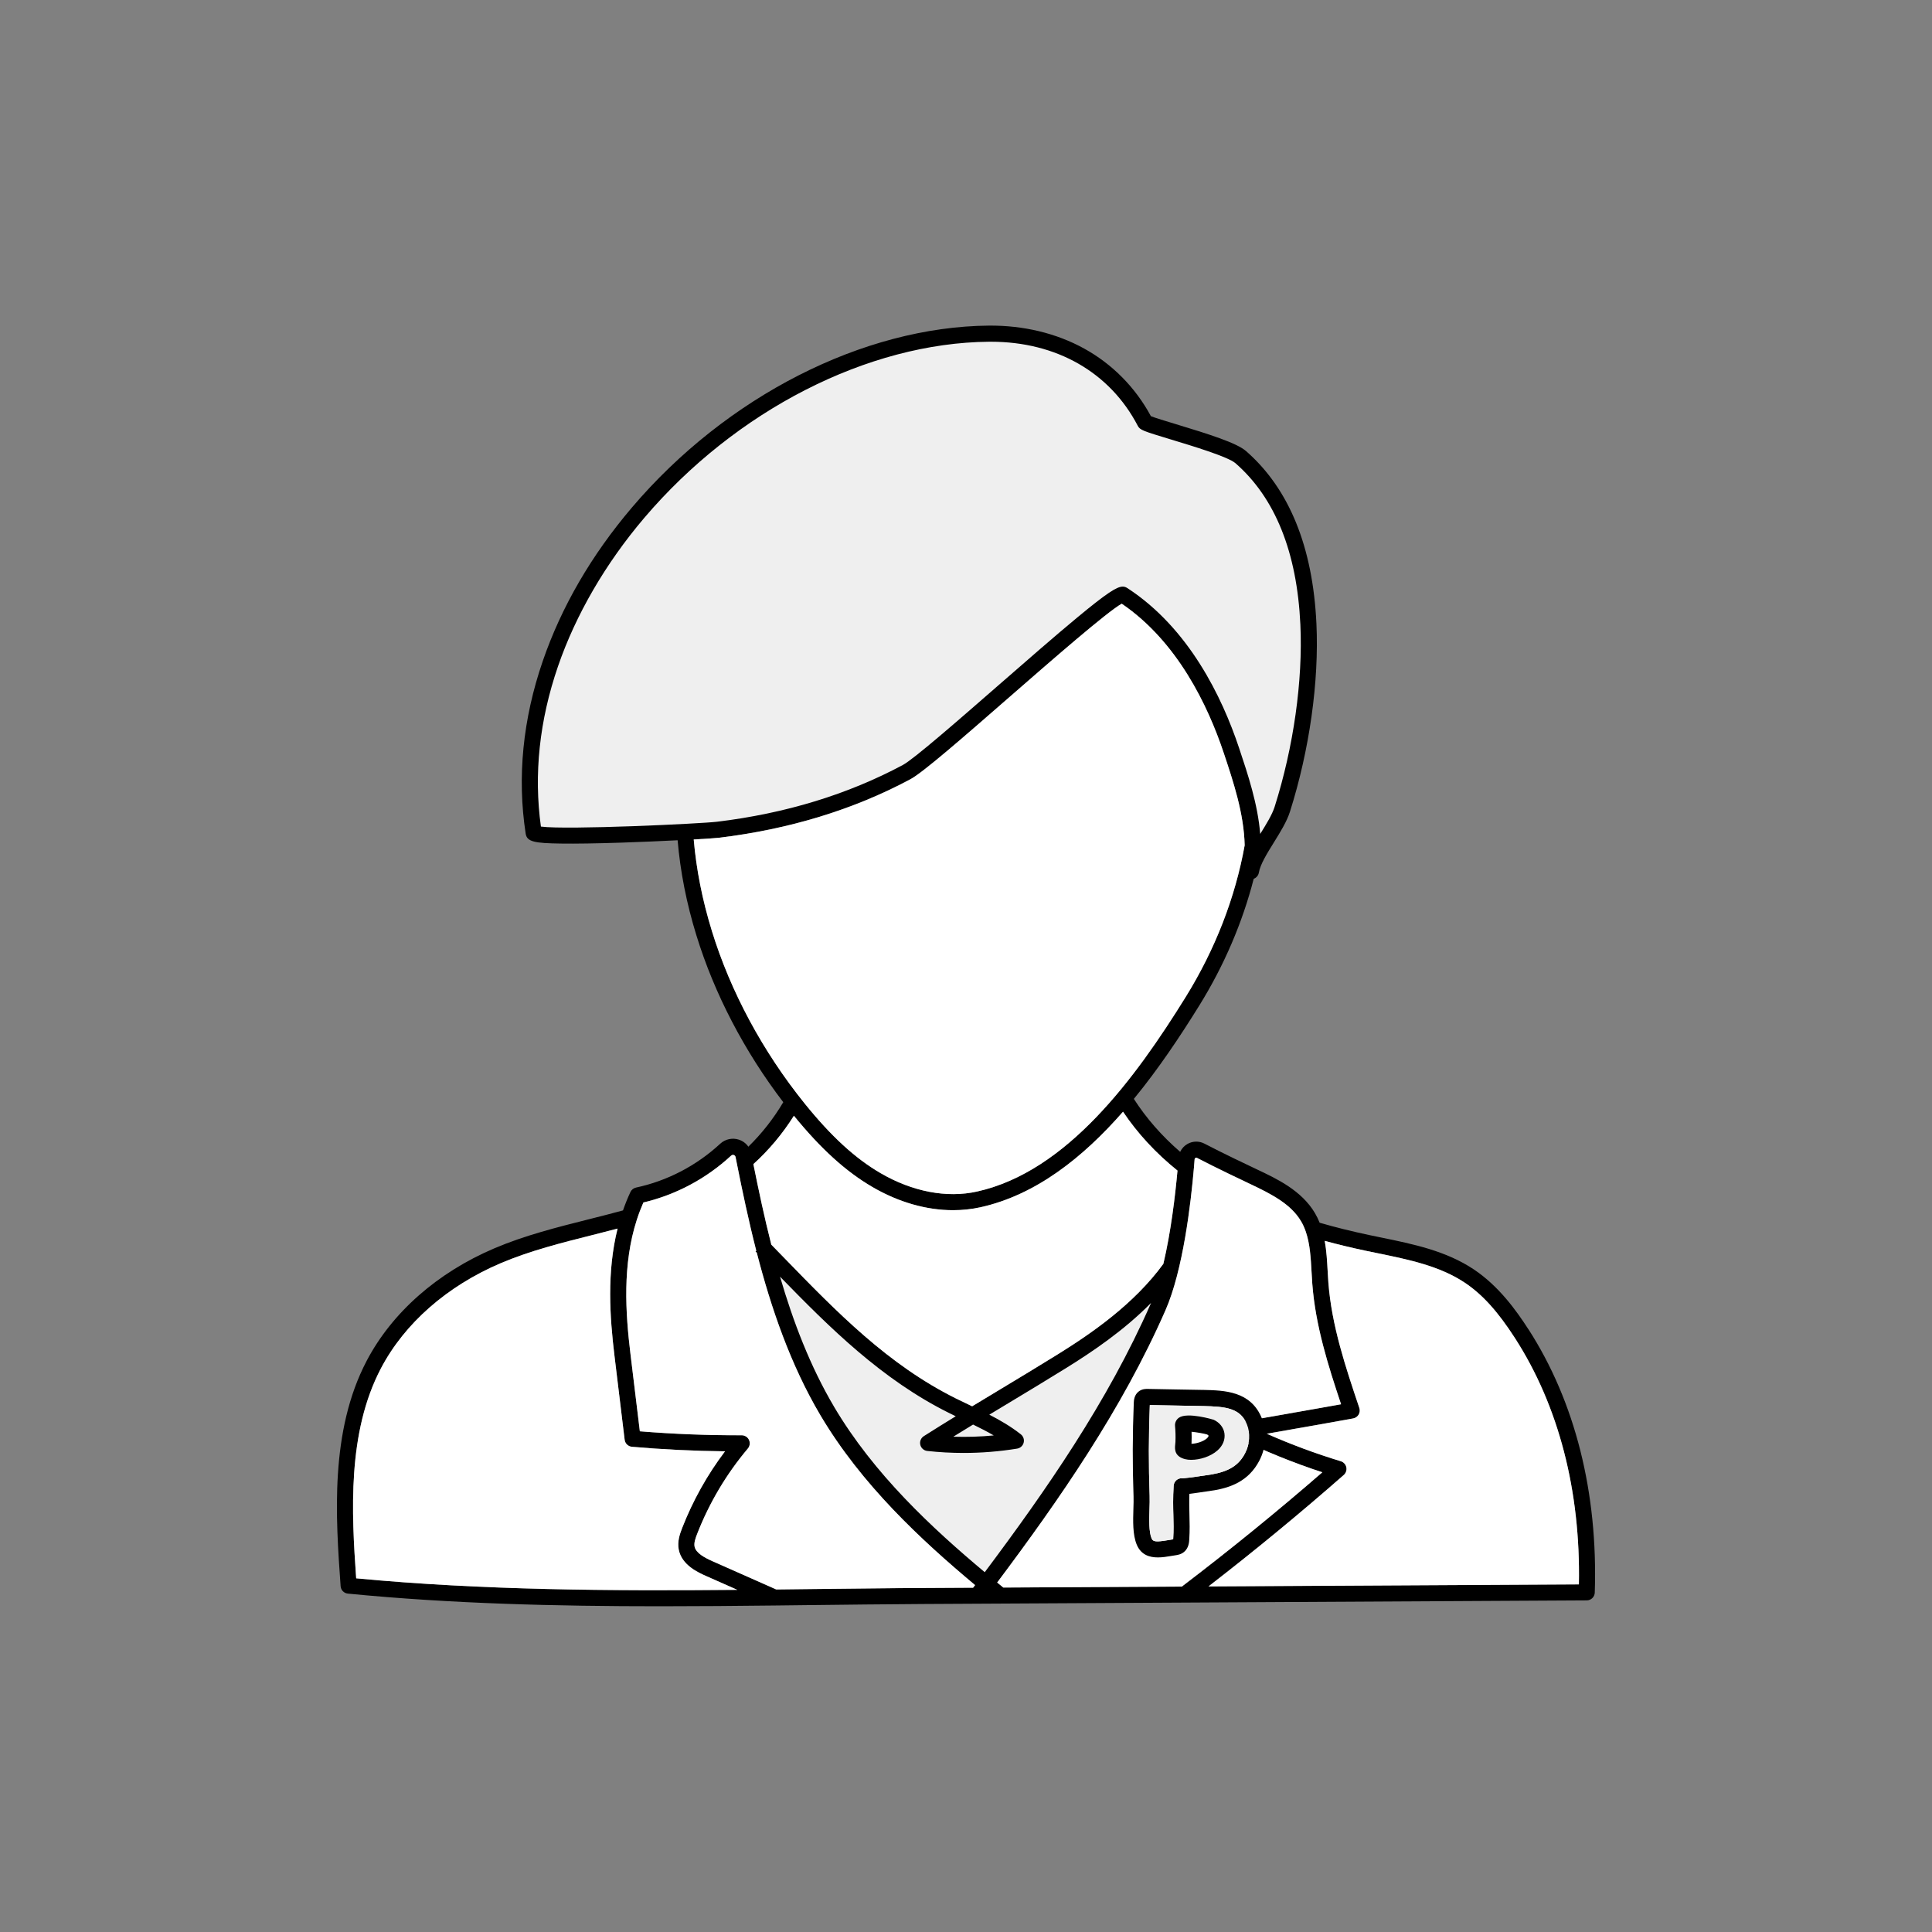
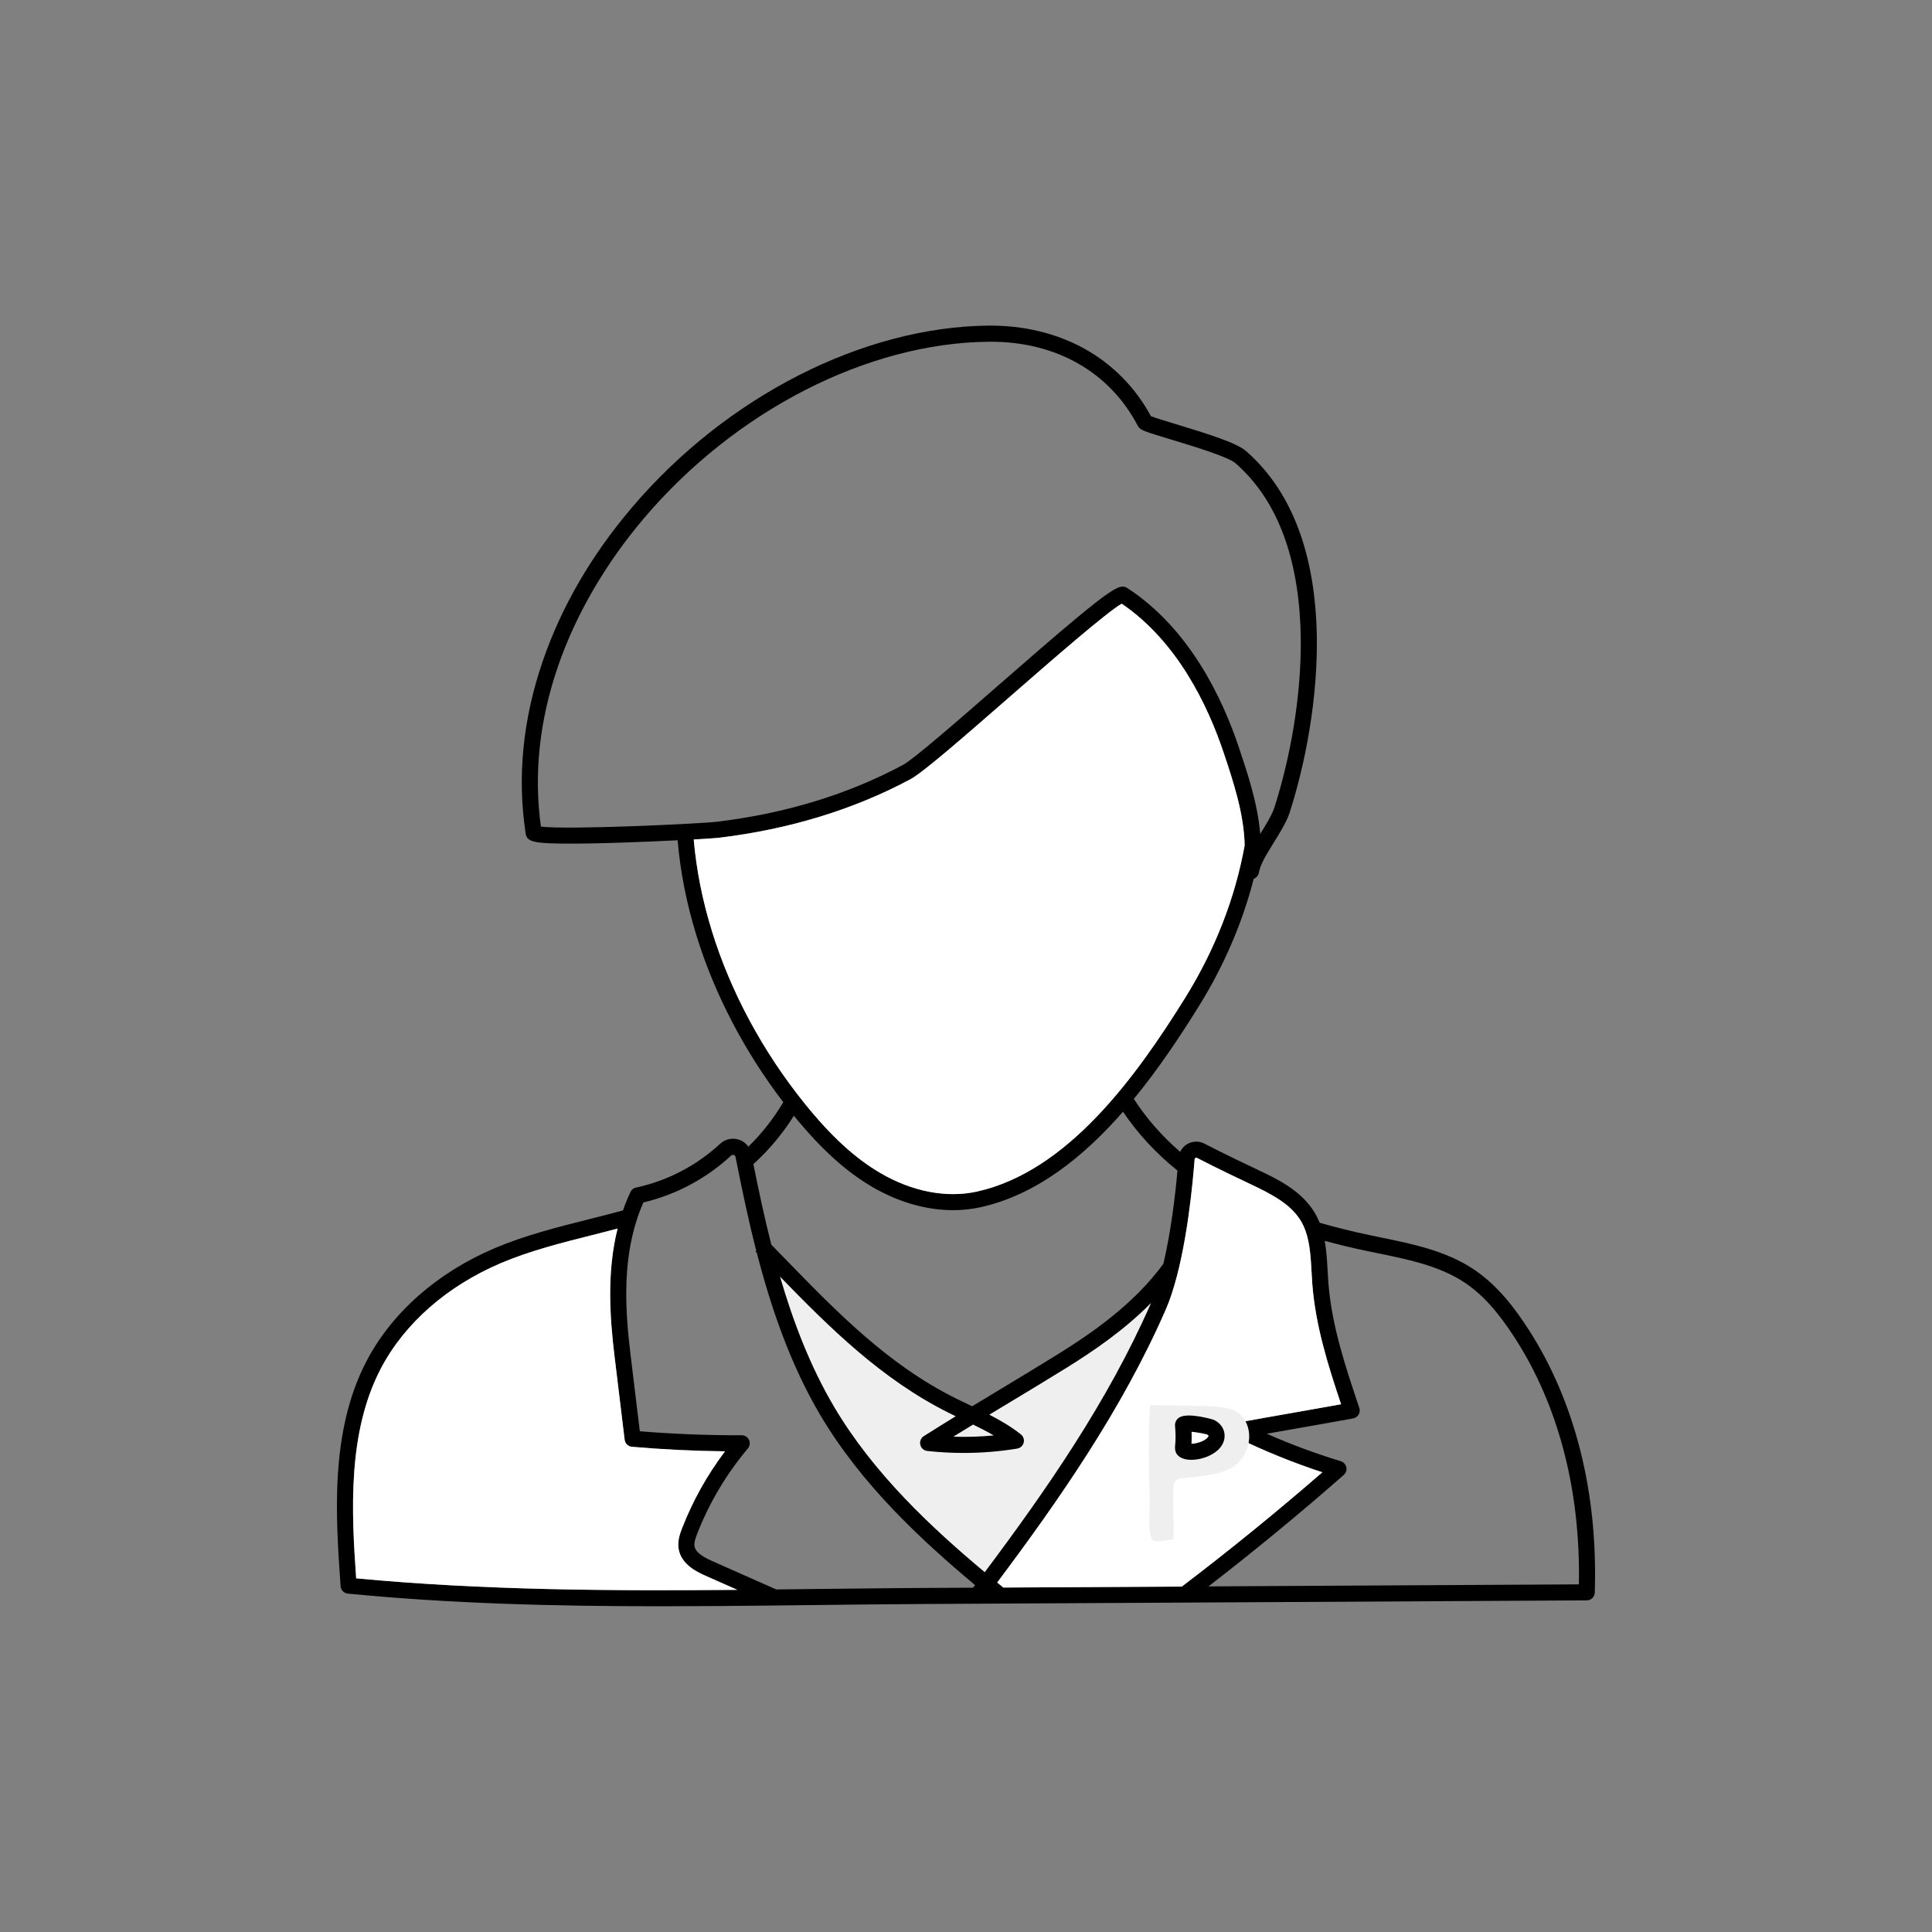
<svg xmlns="http://www.w3.org/2000/svg" id="Calque_1" data-name="Calque 1" viewBox="0 0 1200 1200">
  <rect x="0" y="0" width="1200" height="1200" fill="#808080" stroke="none" />
  <defs>
    <style>      .cls-1 {        fill: #fff;      }      .cls-2 {        fill: #efefef;      }    </style>
  </defs>
  <g>
    <path class="cls-2" d="m717.74,800.46c-3.01,3.53-6.36,6.82-9.82,10.1-8.42,7.98-17.35,15.54-26.95,22.08-7.75,5.27-16.45,10.37-25.91,11.54-15.29,12.83-30.24,26.04-49.55,32.71-2.96,1.02-5.09-.72-5.82-3.03-14.5-1.4-27.96-10.44-39.18-19-11.53-8.8-21.72-18.93-32.5-28.58-12.64-11.31-25.95-21.89-36.82-35.02-.22-.27-.43-.54-.64-.81-2.73-2.15-5.35-4.41-7.8-6.87-.62-.29-1.2-.63-1.75-.99.33,13.11,4.71,26.25,9.01,38.63,5.72,16.47,12.07,32.27,20.86,47.38,8.5,14.61,18.4,28.34,28.64,41.77,10.55,13.83,21.11,27.6,34.2,39.17,6.56,5.8,13.47,11.15,19.97,17.02,5.79,5.22,11.56,10.42,17.96,14.84,6.26-9.35,14.23-17.61,21.51-26.2,10.87-12.82,19.67-26.72,28.64-40.88,9.01-14.22,18.26-28.29,26.98-42.68,8.52-14.07,16.54-28.46,23.24-43.49,2.86-6.4,7.86-13.63,7.79-20.86-.02-2.23-.64-5.07-2.05-6.83Z" />
-     <path class="cls-2" d="m711.12,262.14c1.17,2.24,50.83,14.21,59.54,21.82,57.09,49.84,46.35,153.9,25.79,218.72-3.83,12.08-17.63,27.34-19.47,38.48,4.17-25.31-4.07-50.83-12.2-75.16-12.58-37.64-33.96-74.72-67.17-96.43-5.71-3.73-118.05,101.21-134.49,110.02-36.22,19.4-76.46,30.9-117.16,35.8-8.44,1.02-113.77,6.5-114.5,1.72-23.6-153.66,134.48-308.5,282.8-309.83,41.1-.37,77.85,18.42,96.85,54.87Z" />
    <path d="m949.32,825.64c-7.66-11.88-18.44-26.85-33.94-37.21-17.24-11.52-37.68-15.71-57.45-19.77-2.49-.51-4.97-1.02-7.44-1.54-11.02-2.33-21.24-4.88-30.84-7.67-.85-2.13-1.82-4.11-2.93-5.99-8.31-14.07-23.69-21.32-36.06-27.15-4.72-2.23-21.02-9.95-32.54-15.97-3.3-1.72-7.21-1.67-10.46.13-2.06,1.14-3.66,2.89-4.63,4.96-11.48-9.91-21.16-21.02-28.77-32.89,15.29-18.62,28.74-38.83,40.5-57.77,15.57-25.08,26.96-51.77,33.95-78.94,1.63-.6,2.89-2.04,3.2-3.88,0,0,0,0,0,0,.83-5.04,5.14-11.98,9.31-18.69,3.95-6.36,8.04-12.94,9.99-19.09,12.13-38.25,18.13-80.79,16.45-116.72-2.23-47.8-16.94-83.9-43.72-107.28-5.75-5.02-22.52-10.35-43.85-16.81-6-1.81-12.7-3.84-15.24-4.86-9.61-17.83-23.92-32.33-41.47-42.01-17.26-9.52-37.71-14.43-59.17-14.25-78.08.7-163.04,43.99-221.71,112.98-25.17,29.6-43.8,61.68-55.38,95.37-12.42,36.13-15.99,72.21-10.61,107.23.78,5.07,5.62,5.9,21.88,6.13,9.24.13,21.88-.06,37.58-.58,11.79-.39,24.29-.93,34.91-1.47,1.66,19.48,5.54,39.23,11.68,59.12,11.19,36.32,29.77,71.95,53.94,103.57-5.99,10.11-13.28,19.44-21.69,27.64-1.41-2.03-3.46-3.58-5.93-4.38-4.01-1.3-8.43-.33-11.54,2.54-14.75,13.64-32.83,23.06-52.29,27.23-1.53.33-2.82,1.35-3.48,2.77-1.71,3.65-3.25,7.48-4.62,11.42-7.08,1.93-14.21,3.74-21.21,5.5-19.56,4.92-39.78,10-58.67,18.04-35.41,15.07-63.57,39.87-79.3,69.84-23.03,43.87-19.25,97.18-16.21,140.01.17,2.43,2.07,4.38,4.5,4.62,64.34,6.31,129.5,7.86,193.95,7.86,23.82,0,47.56-.21,71.11-.47h.04c6.55-.07,13.1-.15,19.65-.23,1-.01,2.02-.02,3.02-.03,11.16-.13,22.51-.27,33.91-.38,11.82-.12,23.69-.23,35.47-.29l48.22-.26h.01l114.36-.62s0,0,0,0l249.77-1.37c2.69-.01,4.88-2.15,4.97-4.84,2.04-62.04-12.21-118.61-41.22-163.6Zm-613.35-312.21c-4.5-32.5-.94-65.98,10.61-99.56,11.02-32.04,29.53-63.91,53.54-92.15,56.84-66.85,138.91-108.79,214.18-109.46.39,0,.78,0,1.18,0,40.69,0,73.88,18.98,91.2,52.19,0,0,0,0,0,0,1.38,2.64,3.04,3.2,20.52,8.49,13.31,4.03,35.59,10.77,40.17,14.77,24.65,21.52,38.21,55.23,40.31,100.21,1.62,34.79-4.21,76.07-15.99,113.23-1.57,4.95-5.32,10.99-8.95,16.83,0,0,0,0,0,0-1.56-18.77-7.64-36.96-13.2-53.59-10.5-31.42-31.03-74.1-69.18-99.03-.92-.6-1.83-1.01-2.99-1.01-3.69,0-10.04,4.1-28.11,19.06-13.79,11.42-31.5,26.87-48.63,41.81-26.09,22.76-53.07,46.29-59.86,49.93-34.11,18.27-72.94,30.13-115.4,35.25-10.29,1.24-93.48,5.16-109.39,3.01Zm106.15,64.69c-5.89-19.1-9.63-38.04-11.24-56.71,7.96-.45,13.79-.84,15.68-1.07,43.7-5.27,83.72-17.5,118.93-36.36,7.79-4.17,32.78-25.97,61.71-51.21,25.77-22.48,60.53-52.81,69.52-57.8,34.58,23.54,53.5,63.21,63.33,92.61,5.98,17.9,12.59,37.7,13.03,57.45-5.85,32.45-18.27,64.63-36.8,94.48-30.79,49.6-73.31,108.12-129.41,120.57-18.82,4.18-40.12.12-59.95-11.43-15.79-9.19-30.77-22.95-47.16-43.28-26.05-32.34-45.99-69.42-57.64-107.23Zm50.99,114.89c16.74,20.55,32.27,34.65,48.77,44.26,16.28,9.48,33.57,14.39,50.08,14.39,5.81,0,11.52-.61,17.06-1.83,34.48-7.65,63.78-31.05,88.51-59.33,8.95,13.35,20.33,25.73,33.83,36.56-1.39,15.3-4.04,37.93-8.77,57.92-18.23,25.03-44.65,43.21-65.69,56.27-11.77,7.3-23.8,14.55-35.44,21.56-5.82,3.51-11.72,7.06-17.64,10.65-.42-.2-.84-.4-1.25-.6-2.83-1.35-5.76-2.75-8.6-4.15-42.49-21.11-74.07-53.62-107.5-88.05-2.46-2.53-4.92-5.06-7.39-7.59-4.33-17.02-7.9-33.88-11.14-50.02,9.71-8.79,18.18-18.94,25.16-30.04Zm111.28,191.81c4.43,2.16,8.73,4.34,12.84,6.75-8.34.8-16.73,1.06-25.11.79,4.08-2.53,8.17-5.04,12.26-7.53Zm-383.17,95.5c-2.87-40.81-5.59-90.48,15.39-130.44,14.67-27.94,41.08-51.12,74.37-65.29,18.17-7.74,38.01-12.72,57.19-17.54,5.08-1.28,10.25-2.6,15.41-3.96-6.76,27.05-4.84,54.92-1.92,79.03l6.31,52.12c.28,2.35,2.17,4.17,4.53,4.38,19.15,1.67,38.55,2.61,57.82,2.81-11.01,14.56-19.93,30.51-26.6,47.57-1.53,3.91-3.08,8.48-2.17,13.36,1.83,9.79,12.15,14.36,17.1,16.56l19.33,8.56c-78.31.7-158.22.28-236.76-7.16Zm383.2,5.82l-31.28.17c-4.76.03-9.54.06-14.32.1-1.04,0-2.08.02-3.11.02-17.48.14-35.01.35-52.1.55-6.87.08-13.74.16-20.61.24-.29,0-.59,0-.88,0l-39.41-17.46c-5.17-2.29-10.56-5.18-11.32-9.25-.43-2.28.58-5.15,1.65-7.88,7.54-19.29,18.13-37.11,31.47-52.95,1.25-1.49,1.53-3.57.7-5.34-.82-1.76-2.59-2.88-4.53-2.88h-.02c-20.98.07-42.26-.76-63.25-2.47l-5.83-48.08c-3.1-25.61-5.06-55.54,3.98-83.39,1.19-3.67,2.55-7.24,4.05-10.65,20.27-4.79,39.07-14.82,54.51-29.11.63-.58,1.3-.48,1.65-.37.34.11.93.42,1.09,1.24l.71,3.56c3.5,17.54,7.37,35.99,12.15,54.64l-.47.46c.27.28.54.55.81.83,8.89,34.43,20.92,69.49,39.42,100.78,25.55,43.21,62.6,77.56,96.15,105.62l-1.22,1.61Zm-86.33-112.32c-14.85-25.11-25.45-52.9-33.6-80.86,30.96,31.81,63.34,63.98,105.03,84.69,1.36.68,2.74,1.35,4.11,2.01-6.63,4.07-13.27,8.19-19.83,12.36-1.79,1.14-2.67,3.28-2.19,5.35.48,2.07,2.21,3.61,4.32,3.84,7.51.83,15.04,1.24,22.58,1.24,11.13,0,22.25-.9,33.26-2.69,1.96-.32,3.54-1.76,4.04-3.68.5-1.92-.19-3.95-1.74-5.18-6.11-4.83-12.79-8.72-19.59-12.22,4.07-2.46,8.12-4.9,12.14-7.32,11.66-7.02,23.72-14.29,35.55-21.63,16.37-10.16,35.91-23.34,52.77-40.45-.07.16-.14.33-.21.5-26.69,60.84-65.13,116.06-103.09,166.74-32.79-27.44-68.87-60.95-93.56-102.7Zm215.97,111.61l-110.89.61c-1.27-1.04-2.54-2.08-3.81-3.12,38.41-51.27,77.38-107.19,104.54-169.12,10.88-24.8,15.74-66.14,17.67-88.58.16-1.86.3-3.61.42-5.19.04-.46.31-.71.53-.83.22-.12.57-.22.97-.01,11.68,6.1,28.14,13.9,32.9,16.15,13.66,6.44,25.48,12.63,31.71,23.19,1.18,1.99,2.15,4.15,2.99,6.61,2.57,7.56,3.06,16.34,3.53,24.82.13,2.43.27,4.94.46,7.41,1.96,25.96,9.83,50.79,17.88,74.83-9.47,1.71-19.33,3.44-28.91,5.12-11.5,2.02-23.38,4.1-34.55,6.15-2.12.39-3.76,2.09-4.05,4.23-.29,2.14.81,4.22,2.75,5.17,17.13,8.39,34.96,15.64,53.12,21.58-28.14,24.45-57.45,48.29-87.27,70.98Zm246.6-1.35l-230.05,1.26c28.75-22.22,56.96-45.46,84.02-69.22,1.36-1.2,1.97-3.04,1.59-4.81-.38-1.77-1.7-3.2-3.44-3.73-15.6-4.73-31.01-10.45-45.96-17.07,6.32-1.12,12.71-2.24,18.98-3.34,11.53-2.02,23.46-4.12,34.66-6.17,1.43-.26,2.67-1.13,3.41-2.38.74-1.25.89-2.76.43-4.13-8.47-25.16-17.22-51.19-19.23-77.88-.18-2.37-.31-4.83-.45-7.21-.34-6.18-.7-12.51-1.81-18.69,8.09,2.21,16.59,4.26,25.62,6.17,2.49.53,5,1.04,7.5,1.55,18.83,3.86,38.29,7.85,53.9,18.28,10.91,7.29,20.49,17.88,31.09,34.32,27.15,42.11,40.86,94.94,39.75,153.04Z" />
  </g>
  <path class="cls-1" d="m442.13,578.13c-5.89-19.1-9.63-38.04-11.24-56.71,7.96-.45,13.79-.84,15.68-1.07,43.7-5.27,83.72-17.5,118.93-36.36,7.79-4.17,32.78-25.97,61.71-51.21,25.77-22.48,60.53-52.81,69.52-57.8,34.58,23.54,53.5,63.21,63.33,92.61,5.98,17.9,12.59,37.7,13.03,57.45-5.85,32.45-18.27,64.63-36.8,94.48-30.79,49.6-73.31,108.12-129.41,120.57-18.82,4.18-40.12.12-59.95-11.43-15.79-9.19-30.77-22.95-47.16-43.28-26.05-32.34-45.99-69.42-57.64-107.23Z" />
-   <path class="cls-1" d="m493.11,693.02c16.74,20.55,32.27,34.65,48.77,44.26,16.28,9.48,33.57,14.39,50.08,14.39,5.81,0,11.52-.61,17.06-1.83,34.48-7.65,63.78-31.05,88.51-59.33,8.95,13.35,20.33,25.73,33.83,36.56-1.39,15.3-4.04,37.93-8.77,57.92-18.23,25.03-44.65,43.21-65.69,56.27-11.77,7.3-23.8,14.55-35.44,21.56-5.82,3.51-11.72,7.06-17.64,10.65-.42-.2-.84-.4-1.25-.6-2.83-1.35-5.76-2.75-8.6-4.15-42.49-21.11-74.07-53.62-107.5-88.05-2.46-2.53-4.92-5.06-7.39-7.59-4.33-17.02-7.9-33.88-11.14-50.02,9.71-8.79,18.18-18.94,25.16-30.04Z" />
  <path class="cls-1" d="m221.23,980.33c-2.87-40.81-5.59-90.48,15.39-130.44,14.67-27.94,41.08-51.12,74.37-65.29,18.17-7.74,38.01-12.72,57.19-17.54,5.08-1.28,10.25-2.6,15.41-3.96-6.76,27.05-4.84,54.92-1.92,79.03l6.31,52.12c.28,2.35,2.17,4.17,4.53,4.38,19.15,1.67,38.55,2.61,57.82,2.81-11.01,14.56-19.93,30.51-26.6,47.57-1.53,3.91-3.08,8.48-2.17,13.36,1.83,9.79,12.15,14.36,17.1,16.56l19.33,8.56c-78.31.7-158.22.28-236.76-7.16Z" />
-   <path class="cls-1" d="m604.43,986.16l-31.28.17c-4.76.03-9.54.06-14.32.1-1.04,0-2.08.02-3.11.02-17.48.14-35.01.35-52.1.55-6.87.08-13.74.16-20.61.24-.29,0-.59,0-.88,0l-39.41-17.46c-5.17-2.29-10.56-5.18-11.32-9.25-.43-2.28.58-5.15,1.65-7.88,7.54-19.29,18.13-37.11,31.47-52.95,1.25-1.49,1.53-3.57.7-5.34-.82-1.76-2.59-2.88-4.53-2.88h-.02c-20.98.07-42.26-.76-63.25-2.47l-5.83-48.08c-3.1-25.61-5.06-55.54,3.98-83.39,1.19-3.67,2.55-7.24,4.05-10.65,20.27-4.79,39.07-14.82,54.51-29.11.63-.58,1.3-.48,1.65-.37.34.11.93.42,1.09,1.24l.71,3.56c3.5,17.54,7.37,35.99,12.15,54.64l-.47.46c.27.28.54.55.81.83,8.89,34.43,20.92,69.49,39.42,100.78,25.55,43.21,62.6,77.56,96.15,105.62l-1.22,1.61Z" />
  <path class="cls-1" d="m734.07,985.45l-110.89.61c-1.27-1.04-2.54-2.08-3.81-3.12,38.41-51.27,77.38-107.19,104.54-169.12,10.88-24.8,15.74-66.14,17.67-88.58.16-1.86.3-3.61.42-5.19.04-.46.31-.71.53-.83.22-.12.57-.22.97-.01,11.68,6.1,28.14,13.9,32.9,16.15,13.66,6.44,25.48,12.63,31.71,23.19,1.18,1.99,2.15,4.15,2.99,6.61,2.57,7.56,3.06,16.34,3.53,24.82.13,2.43.27,4.94.46,7.41,1.96,25.96,9.83,50.79,17.88,74.83-9.47,1.71-19.33,3.44-28.91,5.12-11.5,2.02-23.38,4.1-34.55,6.15-2.12.39-3.76,2.09-4.05,4.23-.29,2.14.81,4.22,2.75,5.17,17.13,8.39,34.96,15.64,53.12,21.58-28.14,24.45-57.45,48.29-87.27,70.98Z" />
-   <path class="cls-1" d="m980.67,984.1l-230.05,1.26c28.75-22.22,56.96-45.46,84.02-69.22,1.36-1.2,1.97-3.04,1.59-4.81-.38-1.77-1.7-3.2-3.44-3.73-15.6-4.73-31.01-10.45-45.96-17.07,6.32-1.12,12.71-2.24,18.98-3.34,11.53-2.02,23.46-4.12,34.66-6.17,1.43-.26,2.67-1.13,3.41-2.38.74-1.25.89-2.76.43-4.13-8.47-25.16-17.22-51.19-19.23-77.88-.18-2.37-.31-4.83-.45-7.21-.34-6.18-.7-12.51-1.81-18.69,8.09,2.21,16.59,4.26,25.62,6.17,2.49.53,5,1.04,7.5,1.55,18.83,3.86,38.29,7.85,53.9,18.28,10.91,7.29,20.49,17.88,31.09,34.32,27.15,42.11,40.86,94.94,39.75,153.04Z" />
-   <path d="m719.18,967.34c-5.12,0-10.42-1.52-13.09-7.84-2.62-6.19-2.35-14.87-2.11-22.53.09-2.77.17-5.39.09-7.48-.7-19.32-.65-38.9.14-58.21h0c.06-1.36.21-4.97,3.25-7.16,2.1-1.51,4.44-1.46,5.57-1.43,5.98.15,12.08.24,17.98.33,5.31.08,10.62.16,15.93.28h.44c13.13.3,29.48.67,36.36,17.61,3.33,8.19,2.77,18-1.5,26.24-6.84,13.21-18.51,16.81-27.91,18.47-.76.13-5.56.87-10.28,1.52-2.13.29-3.87.53-5.31.71-.17,5.12-.06,9.18.04,13.13.13,4.79.25,9.32-.11,15.28-.09,1.54-.3,5.14-3.13,7.58-1.96,1.68-4.27,2-5.52,2.18-.96.13-1.95.3-2.95.47-2.25.38-5.05.85-7.9.85Zm-5.01-94.62c-.75,18.71-.78,37.69-.1,56.4.09,2.44,0,5.22-.09,8.16-.2,6.3-.45,14.14,1.32,18.31.87,2.05,2.85,2.26,10.12,1.03,1.1-.19,2.19-.37,3.24-.52,0,0,0,0,.01,0,0-.12.02-.27.03-.43.33-5.54.21-9.86.09-14.43-.14-5.23-.28-10.63.17-18.38,0,0,0,0,0,0,.16-2.76,2.53-4.86,5.29-4.7.15,0,.3.02.45.05,2.99-.18,16.05-2.1,17.9-2.42,10.88-1.92,16.9-5.75,20.77-13.22,2.94-5.68,3.36-12.36,1.12-17.87-4.12-10.12-13.07-11.05-27.32-11.37h-.44c-5.29-.13-10.57-.21-15.86-.29-5.47-.08-11.11-.17-16.7-.3Zm-1.9-.03h0Z" />
  <path class="cls-2" d="m774.49,884.68c-4.12-10.12-13.07-11.05-27.32-11.37h-.44c-5.29-.13-10.57-.21-15.86-.29-5.47-.08-11.11-.17-16.7-.3-.75,18.71-.78,37.69-.1,56.4.09,2.44,0,5.22-.09,8.16-.2,6.3-.45,14.14,1.32,18.31.87,2.05,2.85,2.26,10.12,1.03,1.1-.19,2.19-.37,3.24-.52,0,0,0,0,.01,0,0-.12.02-.27.03-.43.33-5.54.21-9.86.09-14.43-.14-5.23-.28-10.63.17-18.38,0,0,0,0,0,0,.16-2.76,2.53-4.86,5.29-4.7.15,0,.3.02.45.05,2.99-.18,16.05-2.1,17.9-2.42,10.88-1.92,16.9-5.75,20.77-13.22,2.94-5.68,3.36-12.36,1.12-17.87Zm-27.82,16.49c-1.14.43-2.36.78-3.58.94-.93.67-2.06,1.09-3.09,1.14-2.94.13-4.66-2.42-5-5,.17,1.32-.04.03-.1-.27-.07-.36-.15-.73-.21-1.09-.17-1-.34-2.05-.3-3.07.07-2.14.88-4.23,2.45-5.72,2.42-2.31,6.29-2.66,9.44-2.04,2.74.07,5.35,1.05,7,3.15,4.02,5.13-1.3,10.67-6.61,11.97Z" />
  <path d="m739.93,906.74c-1.44,0-2.76-.15-3.9-.45-6.15-1.62-6.49-5.61-6.1-8.92.07-.56.13-1.13.16-1.82.14-3.27.05-6.58-.25-9.83h0c-.19-2.02.71-3.94,2.39-5.14,5.25-3.71,21.46,1.19,21.6,1.26,3.67,1.69,6.16,4.82,6.68,8.38.57,3.9-.95,7.68-4.26,10.63-4.37,3.9-11.09,5.88-16.33,5.88Zm.17-17.45c.09,2.23.08,4.47-.01,6.69-.01.27-.03.53-.04.78,2.73-.03,7.19-1.24,9.56-3.36,1.13-1.01,1.05-1.56,1.02-1.74-.03-.05-.31-.4-.86-.68-1.54-.5-6.31-1.37-9.67-1.69Zm-.3-4.49h0s0,0,0,0h0Z" />
</svg>